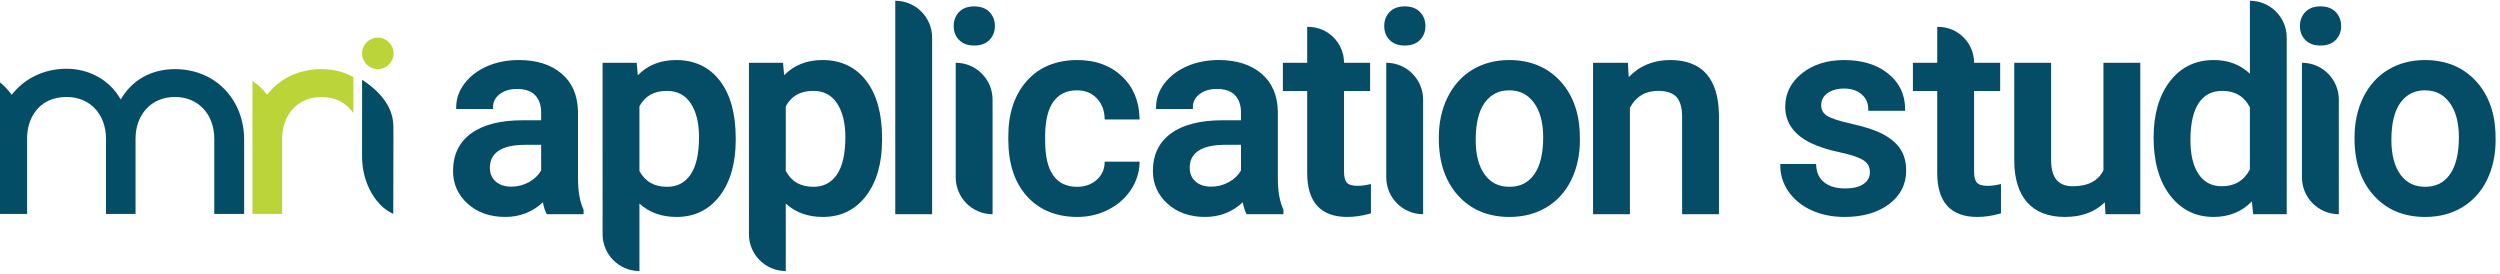
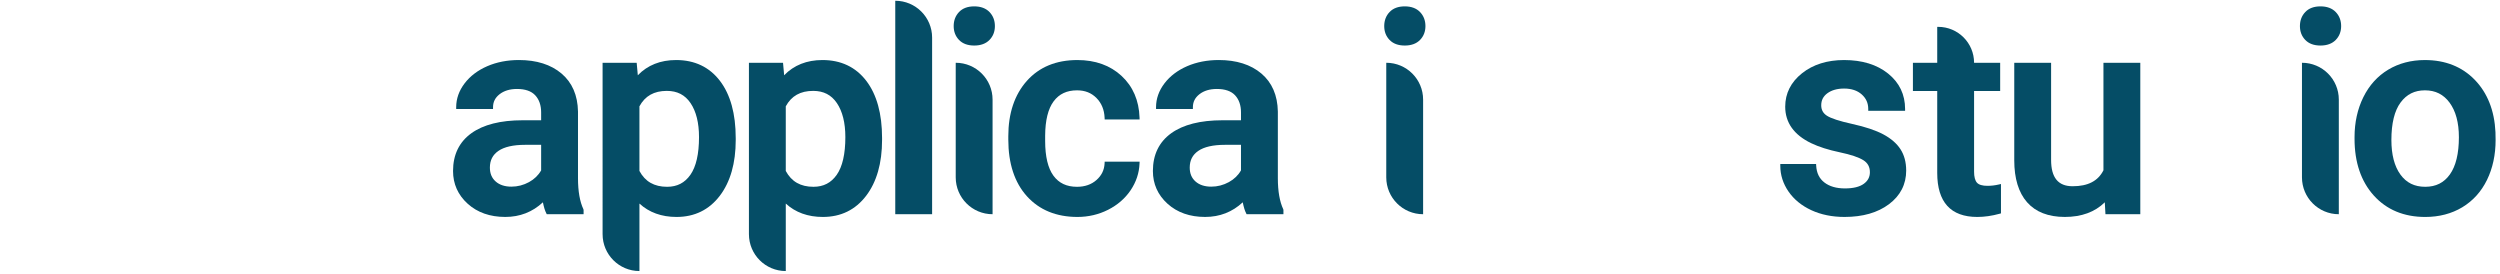
<svg xmlns="http://www.w3.org/2000/svg" id="Layer_1" viewBox="0 0 427.942 46.866">
  <defs>
    <style>.cls-1{clip-path:url(#clippath);}.cls-2{fill:none;}.cls-2,.cls-3,.cls-4,.cls-5{stroke-width:0px;}.cls-3{fill:#bbd437;}.cls-6{clip-path:url(#clippath-1);}.cls-4{fill:#044d66;}.cls-5{fill:#054d66;}</style>
    <clipPath id="clippath">
      <rect class="cls-2" x="-.448" y="6.44" width="67.818" height="30.182" />
    </clipPath>
    <clipPath id="clippath-1">
-       <rect class="cls-2" x="-.448" y="6.44" width="67.818" height="30.182" />
-     </clipPath>
+       </clipPath>
  </defs>
  <path class="cls-5" d="M99.897,35.958v.711h-6.303l-.087-.17c-.219-.422-.408-1.037-.576-1.868-1.783,1.664-3.947,2.505-6.44,2.505-2.608,0-4.771-.758-6.429-2.255-1.667-1.505-2.512-3.392-2.512-5.61,0-2.791,1.055-4.964,3.135-6.462,2.048-1.475,5-2.222,8.775-2.222h3.171v-1.347c0-1.221-.342-2.208-1.016-2.931-.668-.717-1.715-1.081-3.114-1.081-1.215,0-2.221.303-2.986.903-.753.59-1.119,1.316-1.119,2.22v.313h-6.308v-.313c0-1.451.485-2.825,1.443-4.082.948-1.246,2.253-2.234,3.878-2.939,1.614-.7,3.437-1.054,5.42-1.054,3.023,0,5.474.776,7.286,2.307,1.826,1.542,2.775,3.733,2.824,6.511v11.416c0,2.219.312,4.007.929,5.313l.03.134ZM92.631,29.167v-4.376h-2.75c-2.029,0-3.566.351-4.568,1.043-.979.677-1.455,1.609-1.455,2.852,0,1.008.322,1.784.983,2.374.661.591,1.571.89,2.701.89,1.064,0,2.079-.262,3.018-.779.906-.499,1.602-1.174,2.07-2.003h.001Z" />
  <path class="cls-5" d="M125.939,23.613v.351c0,3.964-.918,7.179-2.729,9.554-1.83,2.401-4.321,3.619-7.403,3.619-2.562,0-4.694-.77-6.35-2.291v11.55c-3.484,0-6.308-2.824-6.308-6.308V10.745h5.836l.194,2.138c1.672-1.729,3.874-2.605,6.557-2.605,3.174,0,5.701,1.202,7.508,3.571,1.788,2.344,2.695,5.629,2.694,9.764ZM119.655,23.473c0-2.45-.489-4.412-1.454-5.833-.952-1.402-2.279-2.083-4.055-2.083-2.189,0-3.725.864-4.69,2.641v11.065c.981,1.824,2.531,2.711,4.737,2.711,1.715,0,3.02-.671,3.987-2.053.979-1.397,1.475-3.567,1.475-6.448Z" />
  <path class="cls-5" d="M150.989,23.613v.351c0,3.964-.918,7.179-2.729,9.554-1.831,2.401-4.322,3.619-7.403,3.619-2.562,0-4.694-.77-6.35-2.291v11.55c-3.484,0-6.308-2.824-6.308-6.308V10.745h5.837l.194,2.138c1.672-1.729,3.875-2.605,6.557-2.605,3.174,0,5.701,1.202,7.509,3.571,1.788,2.344,2.695,5.629,2.694,9.764ZM144.705,23.473c0-2.45-.489-4.412-1.454-5.833-.952-1.402-2.279-2.083-4.055-2.083-2.189,0-3.724.864-4.69,2.641v11.065c.981,1.824,2.531,2.711,4.737,2.711,1.715,0,3.02-.671,3.987-2.053.979-1.397,1.475-3.567,1.475-6.448Z" />
  <path class="cls-5" d="M153.248.13c3.484,0,6.309,2.824,6.308,6.309v30.23h-6.308V.13Z" />
  <path class="cls-5" d="M164.166,6.839c-.609-.63-.918-1.429-.918-2.373,0-.958.309-1.769.916-2.407.612-.643,1.487-.969,2.6-.969s1.991.325,2.611.968c.617.638.929,1.449.929,2.408,0,.945-.313,1.745-.931,2.375-.62.634-1.498.954-2.609.954-1.113,0-1.987-.322-2.598-.956ZM169.905,17.053v19.616c-3.483,0-6.308-2.824-6.308-6.308V10.745c3.484,0,6.308,2.824,6.308,6.308Z" />
  <path class="cls-5" d="M189.096,27.671h5.979l-.014.326c-.064,1.625-.578,3.163-1.526,4.569-.946,1.402-2.244,2.527-3.859,3.343-1.612.814-3.374,1.226-5.238,1.226-3.614,0-6.524-1.19-8.649-3.539-2.117-2.34-3.19-5.604-3.19-9.703v-.584c0-3.911,1.065-7.092,3.166-9.455,2.11-2.374,5.02-3.577,8.651-3.577,3.076,0,5.621.913,7.566,2.713,1.948,1.805,2.985,4.203,3.08,7.129l.011.324h-5.978l-.013-.301c-.059-1.362-.527-2.496-1.395-3.37-.874-.881-1.96-1.31-3.32-1.31-1.751,0-3.061.613-4.004,1.874-.952,1.272-1.443,3.25-1.458,5.881v.91c0,2.663.479,4.666,1.423,5.952.936,1.275,2.257,1.895,4.038,1.895,1.333,0,2.451-.39,3.323-1.16.878-.775,1.333-1.705,1.391-2.844l.015-.297v-.001Z" />
  <path class="cls-5" d="M219.694,35.958v.711h-6.303l-.087-.17c-.218-.422-.408-1.037-.576-1.868-1.783,1.664-3.947,2.505-6.44,2.505-2.608,0-4.771-.758-6.429-2.255-1.667-1.505-2.511-3.392-2.511-5.61,0-2.791,1.055-4.964,3.135-6.462,2.048-1.475,5-2.222,8.775-2.222h3.171v-1.347c0-1.221-.341-2.208-1.015-2.931-.668-.717-1.716-1.081-3.114-1.081-1.216,0-2.221.303-2.986.903-.753.59-1.119,1.316-1.119,2.22v.313h-6.308v-.313c0-1.451.486-2.825,1.444-4.082.948-1.246,2.252-2.234,3.877-2.939,1.614-.7,3.437-1.054,5.42-1.054,3.023,0,5.474.776,7.286,2.307,1.826,1.542,2.775,3.733,2.824,6.511v11.416c0,2.219.312,4.007.928,5.313l.03.134ZM212.428,29.167v-4.376h-2.75c-2.03,0-3.567.351-4.568,1.043-.979.677-1.455,1.609-1.455,2.852,0,1.008.322,1.784.983,2.374.662.591,1.571.89,2.702.89,1.064,0,2.079-.262,3.017-.779.907-.499,1.602-1.174,2.07-2.003h.001Z" />
-   <path class="cls-5" d="M234.672,31.495v5.028l-.229.064c-1.316.364-2.602.549-3.825.549-4.551,0-6.859-2.536-6.859-7.538v-14.019h-4.162v-4.835h4.162v-6.149h.158c3.396,0,6.149,2.753,6.149,6.149h4.466v4.835h-4.466v13.808c0,.883.166,1.517.493,1.884.318.357.928.538,1.812.538.628,0,1.272-.076,1.916-.226l.384-.089Z" />
  <path class="cls-5" d="M237.865,6.839c-.609-.63-.918-1.429-.918-2.373,0-.958.309-1.769.916-2.407.612-.643,1.487-.969,2.6-.969,1.112,0,1.991.325,2.611.968.616.638.929,1.449.929,2.408,0,.945-.313,1.745-.931,2.375-.62.634-1.498.954-2.609.954-1.113,0-1.987-.322-2.597-.956ZM243.604,17.053v19.616c-3.484,0-6.308-2.824-6.308-6.308V10.745c3.484,0,6.308,2.824,6.308,6.308Z" />
-   <path class="cls-5" d="M270.443,23.96c0,2.536-.495,4.832-1.47,6.83-.98,2.009-2.405,3.587-4.234,4.69-1.826,1.1-3.961,1.658-6.346,1.658-3.646,0-6.606-1.234-8.802-3.668-2.186-2.425-3.295-5.693-3.295-9.714v-.28c0-2.516.506-4.815,1.505-6.837,1.005-2.033,2.437-3.619,4.258-4.713,1.818-1.092,3.933-1.646,6.286-1.646,3.486,0,6.357,1.141,8.537,3.392,2.172,2.244,3.362,5.254,3.536,8.947l.024,1.343ZM264.158,23.473c0-2.476-.533-4.459-1.587-5.894-1.047-1.424-2.428-2.117-4.226-2.117-1.766,0-3.128.681-4.167,2.083-1.045,1.411-1.575,3.57-1.575,6.418,0,2.523.523,4.518,1.553,5.929,1.022,1.401,2.408,2.082,4.235,2.082s3.208-.691,4.223-2.114c1.023-1.435,1.543-3.584,1.543-6.387Z" />
-   <path class="cls-5" d="M294.247,19.634v17.035h-6.309v-16.703c0-1.518-.322-2.647-.959-3.356-.629-.699-1.695-1.053-3.169-1.053-2.161,0-3.735.941-4.807,2.876v18.236h-6.308V10.745h5.964l.138,2.46c1.857-1.943,4.241-2.928,7.094-2.928,5.449,0,8.259,3.147,8.355,9.356Z" />
  <path class="cls-5" d="M326.297,29.178c0,2.369-.994,4.314-2.954,5.78-1.933,1.446-4.489,2.178-7.599,2.178-2.11,0-4.019-.388-5.673-1.151-1.666-.768-2.983-1.843-3.915-3.193-.936-1.356-1.411-2.84-1.411-4.41v-.313h6.127l.018.295c.072,1.257.529,2.195,1.398,2.868.874.678,2.061,1.021,3.525,1.021,1.422,0,2.508-.267,3.229-.793.7-.511,1.04-1.159,1.04-1.979,0-.907-.362-1.577-1.106-2.051-.798-.506-2.159-.964-4.046-1.36-1.948-.408-3.601-.936-4.911-1.567-2.941-1.421-4.432-3.522-4.432-6.244,0-2.272.968-4.195,2.876-5.716,1.888-1.504,4.313-2.266,7.209-2.266,3.083,0,5.615.778,7.526,2.313,1.933,1.552,2.911,3.593,2.911,6.065v.313h-6.308v-.313c0-1.006-.363-1.821-1.111-2.49-.748-.668-1.763-1.008-3.018-1.008-1.172,0-2.137.271-2.865.805-.709.52-1.053,1.194-1.053,2.062,0,.768.313,1.348.958,1.773.698.46,2.157.937,4.337,1.417,2.246.494,4.039,1.095,5.329,1.783,1.312.699,2.302,1.557,2.945,2.549.646.998.973,2.219.973,3.63Z" />
  <path class="cls-5" d="M342.521,31.495v5.028l-.229.064c-1.316.364-2.603.549-3.825.549-4.551,0-6.859-2.536-6.859-7.538v-14.019h-4.161v-4.835h4.161v-6.149h.159c3.396,0,6.149,2.753,6.149,6.149h4.466v4.835h-4.466v13.808c0,.883.167,1.517.494,1.884.318.357.927.538,1.812.538.628,0,1.273-.076,1.917-.226l.384-.089Z" />
  <path class="cls-5" d="M366.37,10.745v25.924h-5.964l-.115-2.04c-1.688,1.664-3.983,2.507-6.837,2.507-2.824,0-5-.846-6.466-2.515-1.456-1.656-2.194-4.069-2.194-7.174V10.745h6.307v16.632c0,3.03,1.206,4.503,3.685,4.503,2.623,0,4.349-.893,5.275-2.729V10.745h6.309Z" />
-   <path class="cls-5" d="M385.127.13c3.483,0,6.308,2.824,6.308,6.309v30.23h-5.738l-.235-2.196c-1.697,1.768-3.903,2.663-6.567,2.663-3.05,0-5.552-1.245-7.438-3.699-1.866-2.43-2.812-5.766-2.812-9.917,0-3.95.934-7.171,2.777-9.578,1.861-2.432,4.392-3.665,7.52-3.665,2.476,0,4.554.788,6.187,2.342V.13ZM385.127,18.359c-.997-1.886-2.548-2.802-4.737-2.802-1.745,0-3.053.67-3.997,2.049-.957,1.397-1.442,3.552-1.442,6.404,0,2.497.481,4.462,1.43,5.843.937,1.364,2.232,2.027,3.962,2.027,2.191,0,3.756-.94,4.784-2.874v-10.648Z" />
  <path class="cls-5" d="M394.612,6.839c-.609-.63-.918-1.429-.918-2.373,0-.958.309-1.769.916-2.407.612-.643,1.487-.969,2.6-.969,1.112,0,1.991.325,2.611.968.616.638.929,1.449.929,2.408,0,.945-.313,1.745-.931,2.375-.62.634-1.498.954-2.609.954-1.113,0-1.987-.322-2.597-.956ZM400.351,17.053v19.616c-3.484,0-6.308-2.824-6.308-6.308V10.745c3.484,0,6.308,2.824,6.308,6.308Z" />
  <path class="cls-5" d="M427.19,23.96c0,2.536-.495,4.832-1.469,6.83-.981,2.009-2.405,3.587-4.234,4.69-1.826,1.1-3.961,1.658-6.346,1.658-3.646,0-6.606-1.234-8.802-3.668-2.187-2.425-3.295-5.693-3.295-9.714v-.28c0-2.516.506-4.815,1.505-6.837,1.004-2.033,2.437-3.619,4.258-4.713,1.818-1.092,3.933-1.646,6.286-1.646,3.485,0,6.357,1.141,8.537,3.392,2.172,2.244,3.361,5.254,3.536,8.947l.024,1.343ZM420.905,23.473c0-2.476-.534-4.459-1.587-5.894-1.047-1.424-2.429-2.117-4.226-2.117-1.766,0-3.128.681-4.167,2.083-1.045,1.411-1.575,3.57-1.575,6.418,0,2.523.522,4.518,1.554,5.929,1.021,1.401,2.408,2.082,4.235,2.082,1.827,0,3.208-.691,4.223-2.114,1.023-1.435,1.543-3.584,1.543-6.387Z" />
  <g id="MRI_logo_No-Tag">
    <g class="cls-1">
      <g class="cls-6">
        <path class="cls-3" d="M55.033,11.833c-3.946,0-7.204,1.664-9.304,4.362l-.014-.021c-.708-.903-1.551-1.687-2.505-2.335v22.784h5.084v-12.87c0-4.095,2.647-7.152,6.738-7.152,2.397,0,4.293,1.054,5.457,2.747v-6.152c-1.548-.874-3.386-1.363-5.457-1.363" />
        <path class="cls-4" d="M41.793,23.936v12.686h-5.113v-12.869c0-4.096-2.648-7.153-6.739-7.153-4.092,0-6.739,3.057-6.739,7.153v12.869h-5.058v-12.869c0-4.096-2.648-7.153-6.739-7.153-2.422,0-4.331.955-5.491,2.678-.823,1.196-1.277,2.713-1.277,4.411v12.933H-.448V13.775c.953.647,1.669,1.433,2.377,2.334l.083.106c2.1-2.698,5.417-4.447,9.363-4.447,2.071,0,3.908.535,5.457,1.41,1.6.896,2.891,2.203,3.813,3.81,0,0,.019.033.028.049.009-.016.018-.034.026-.049,1.811-3.156,5.048-5.155,9.241-5.155,6.98,0,11.853,5.257,11.853,12.103" />
        <path class="cls-3" d="M67.369,9.136c0,1.489-1.207,2.696-2.696,2.696-1.489,0-2.696-1.207-2.696-2.696s1.207-2.696,2.696-2.696c1.489,0,2.696,1.207,2.696,2.696" />
        <path class="cls-4" d="M61.984,19.535v-5.88c.929.631,5.348,3.402,5.348,7.926l.014,1.916-.028,13.109c-1.327-.631-2.149-1.396-2.84-2.276,0,0-.015-.039-.024-.029-.094-.121-.186-.245-.276-.37-.468-.655-.867-1.367-1.193-2.125-.065-.152-.127-.305-.187-.461-.058-.152-.113-.305-.165-.46-.157-.467-.287-.95-.388-1.445-.175-.856-.269-1.75-.269-2.675l.007-7.229Z" />
      </g>
    </g>
  </g>
</svg>